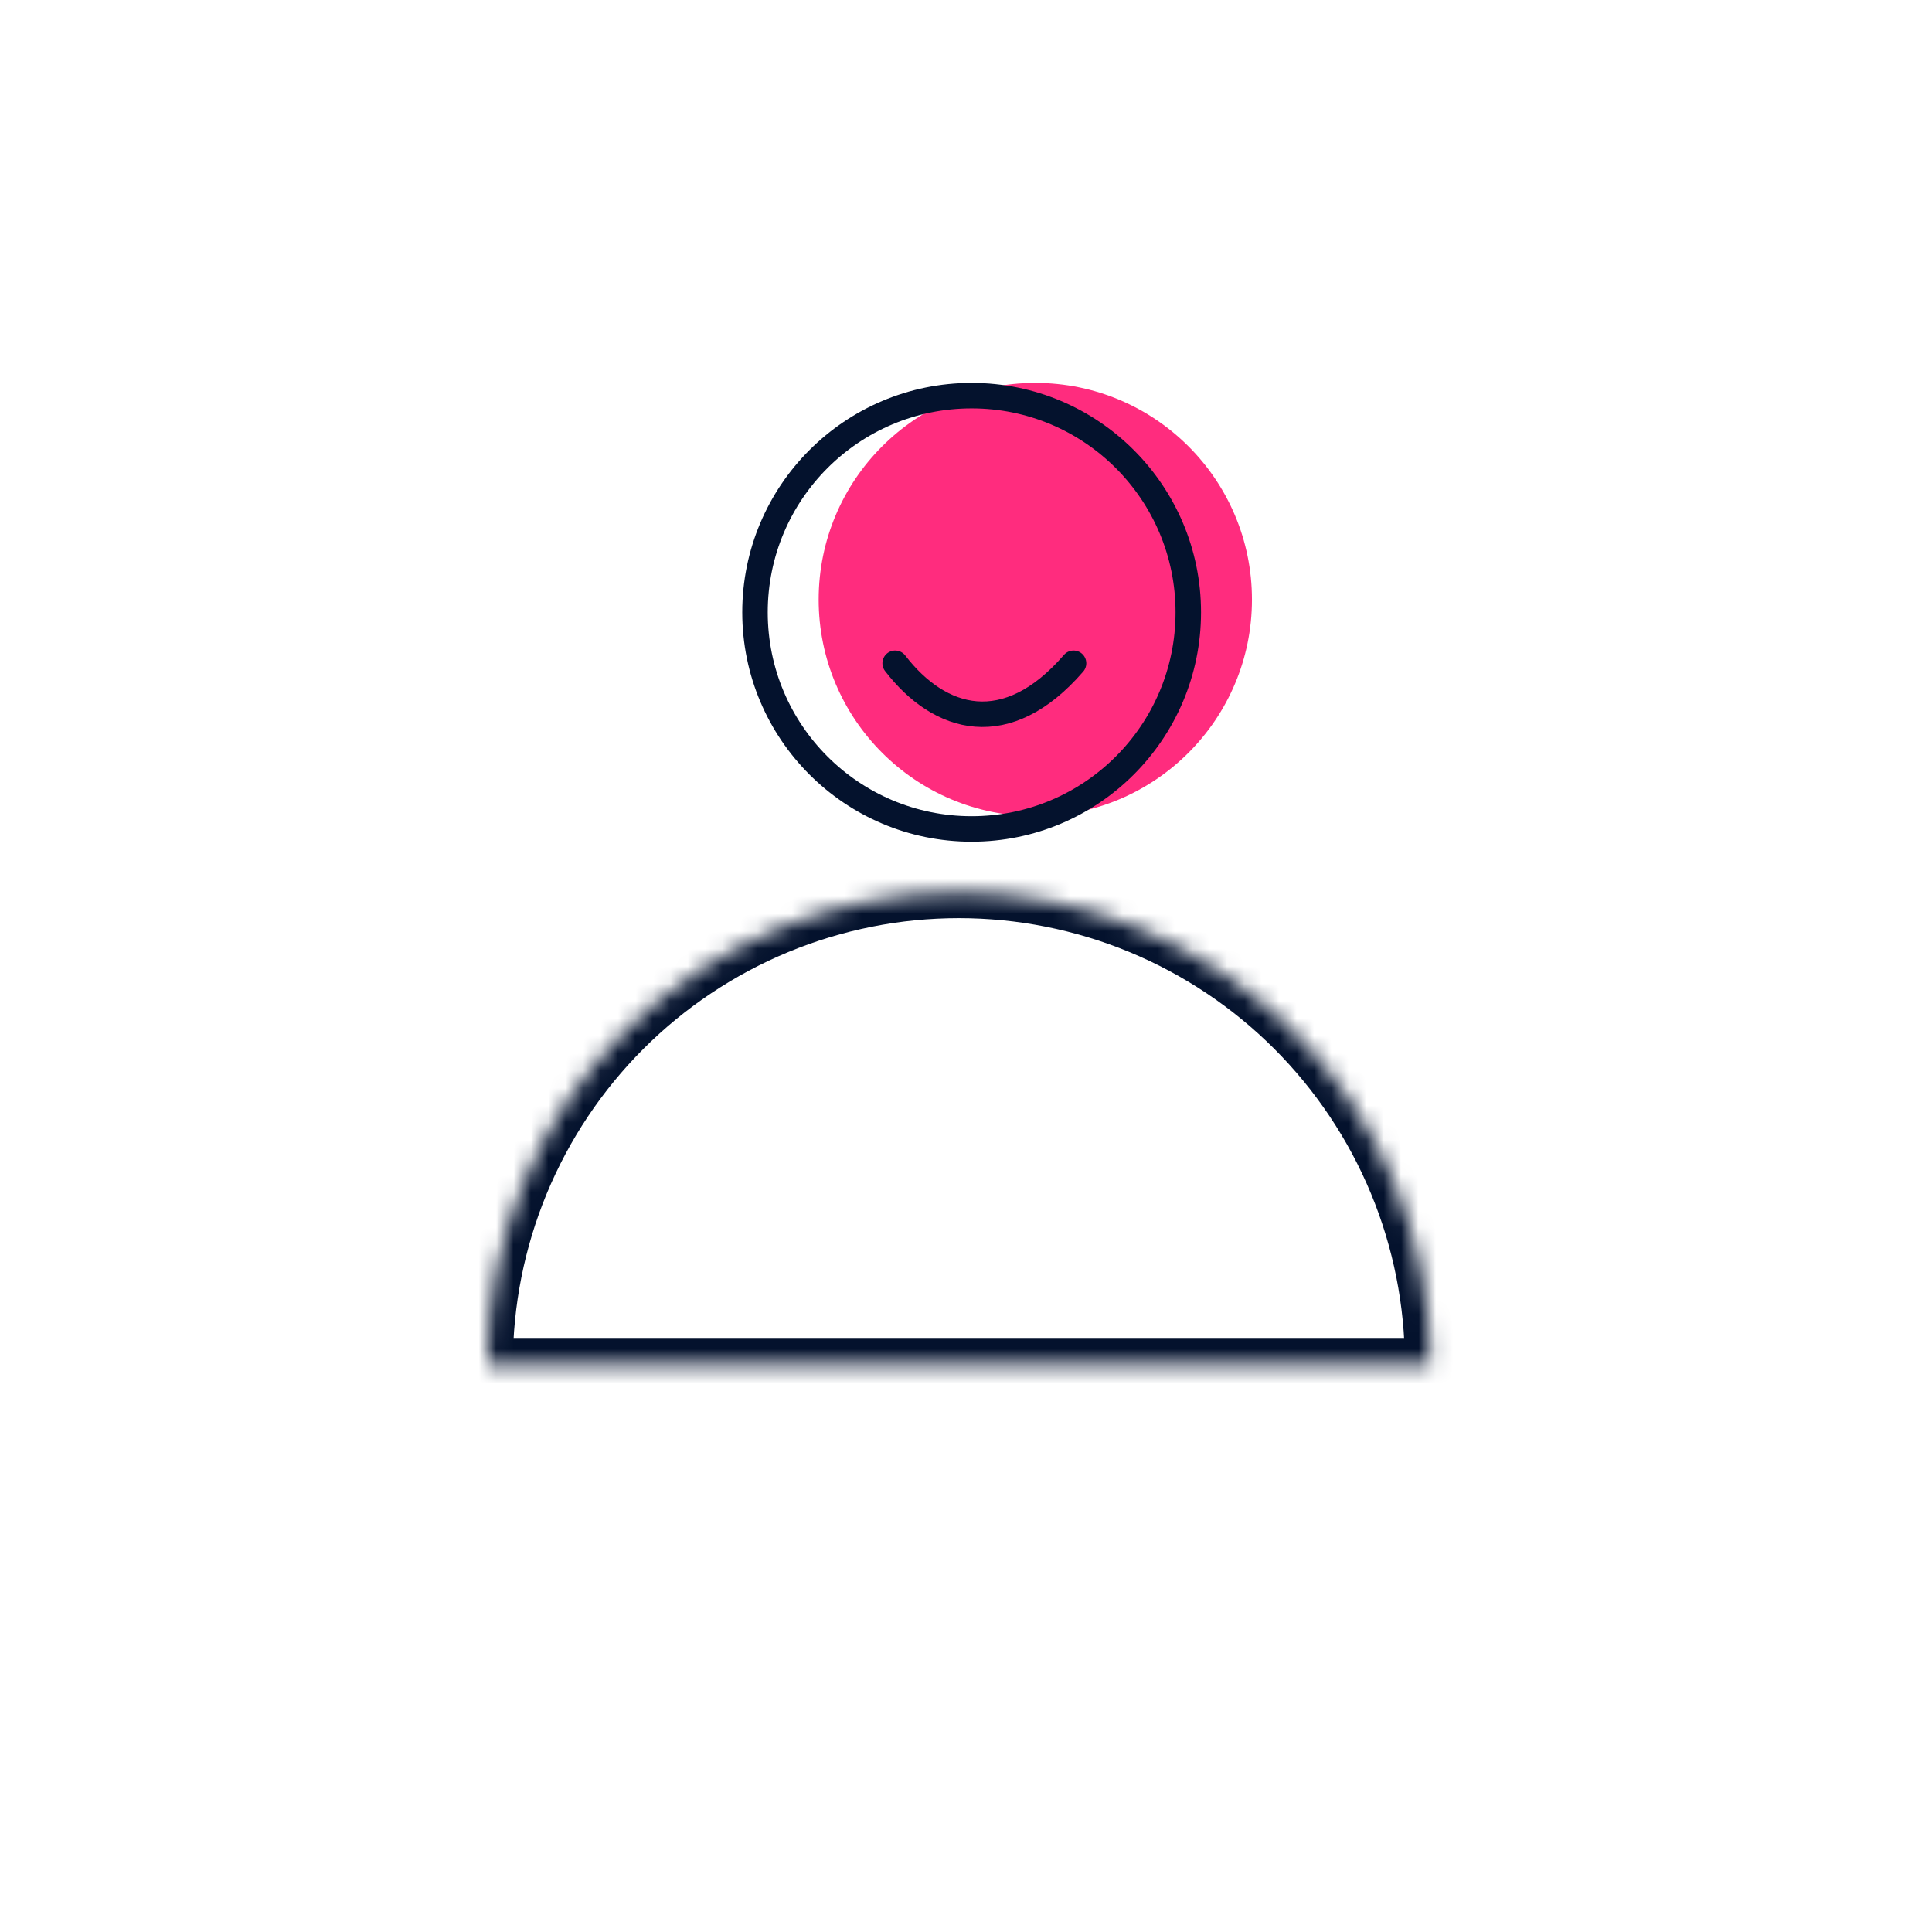
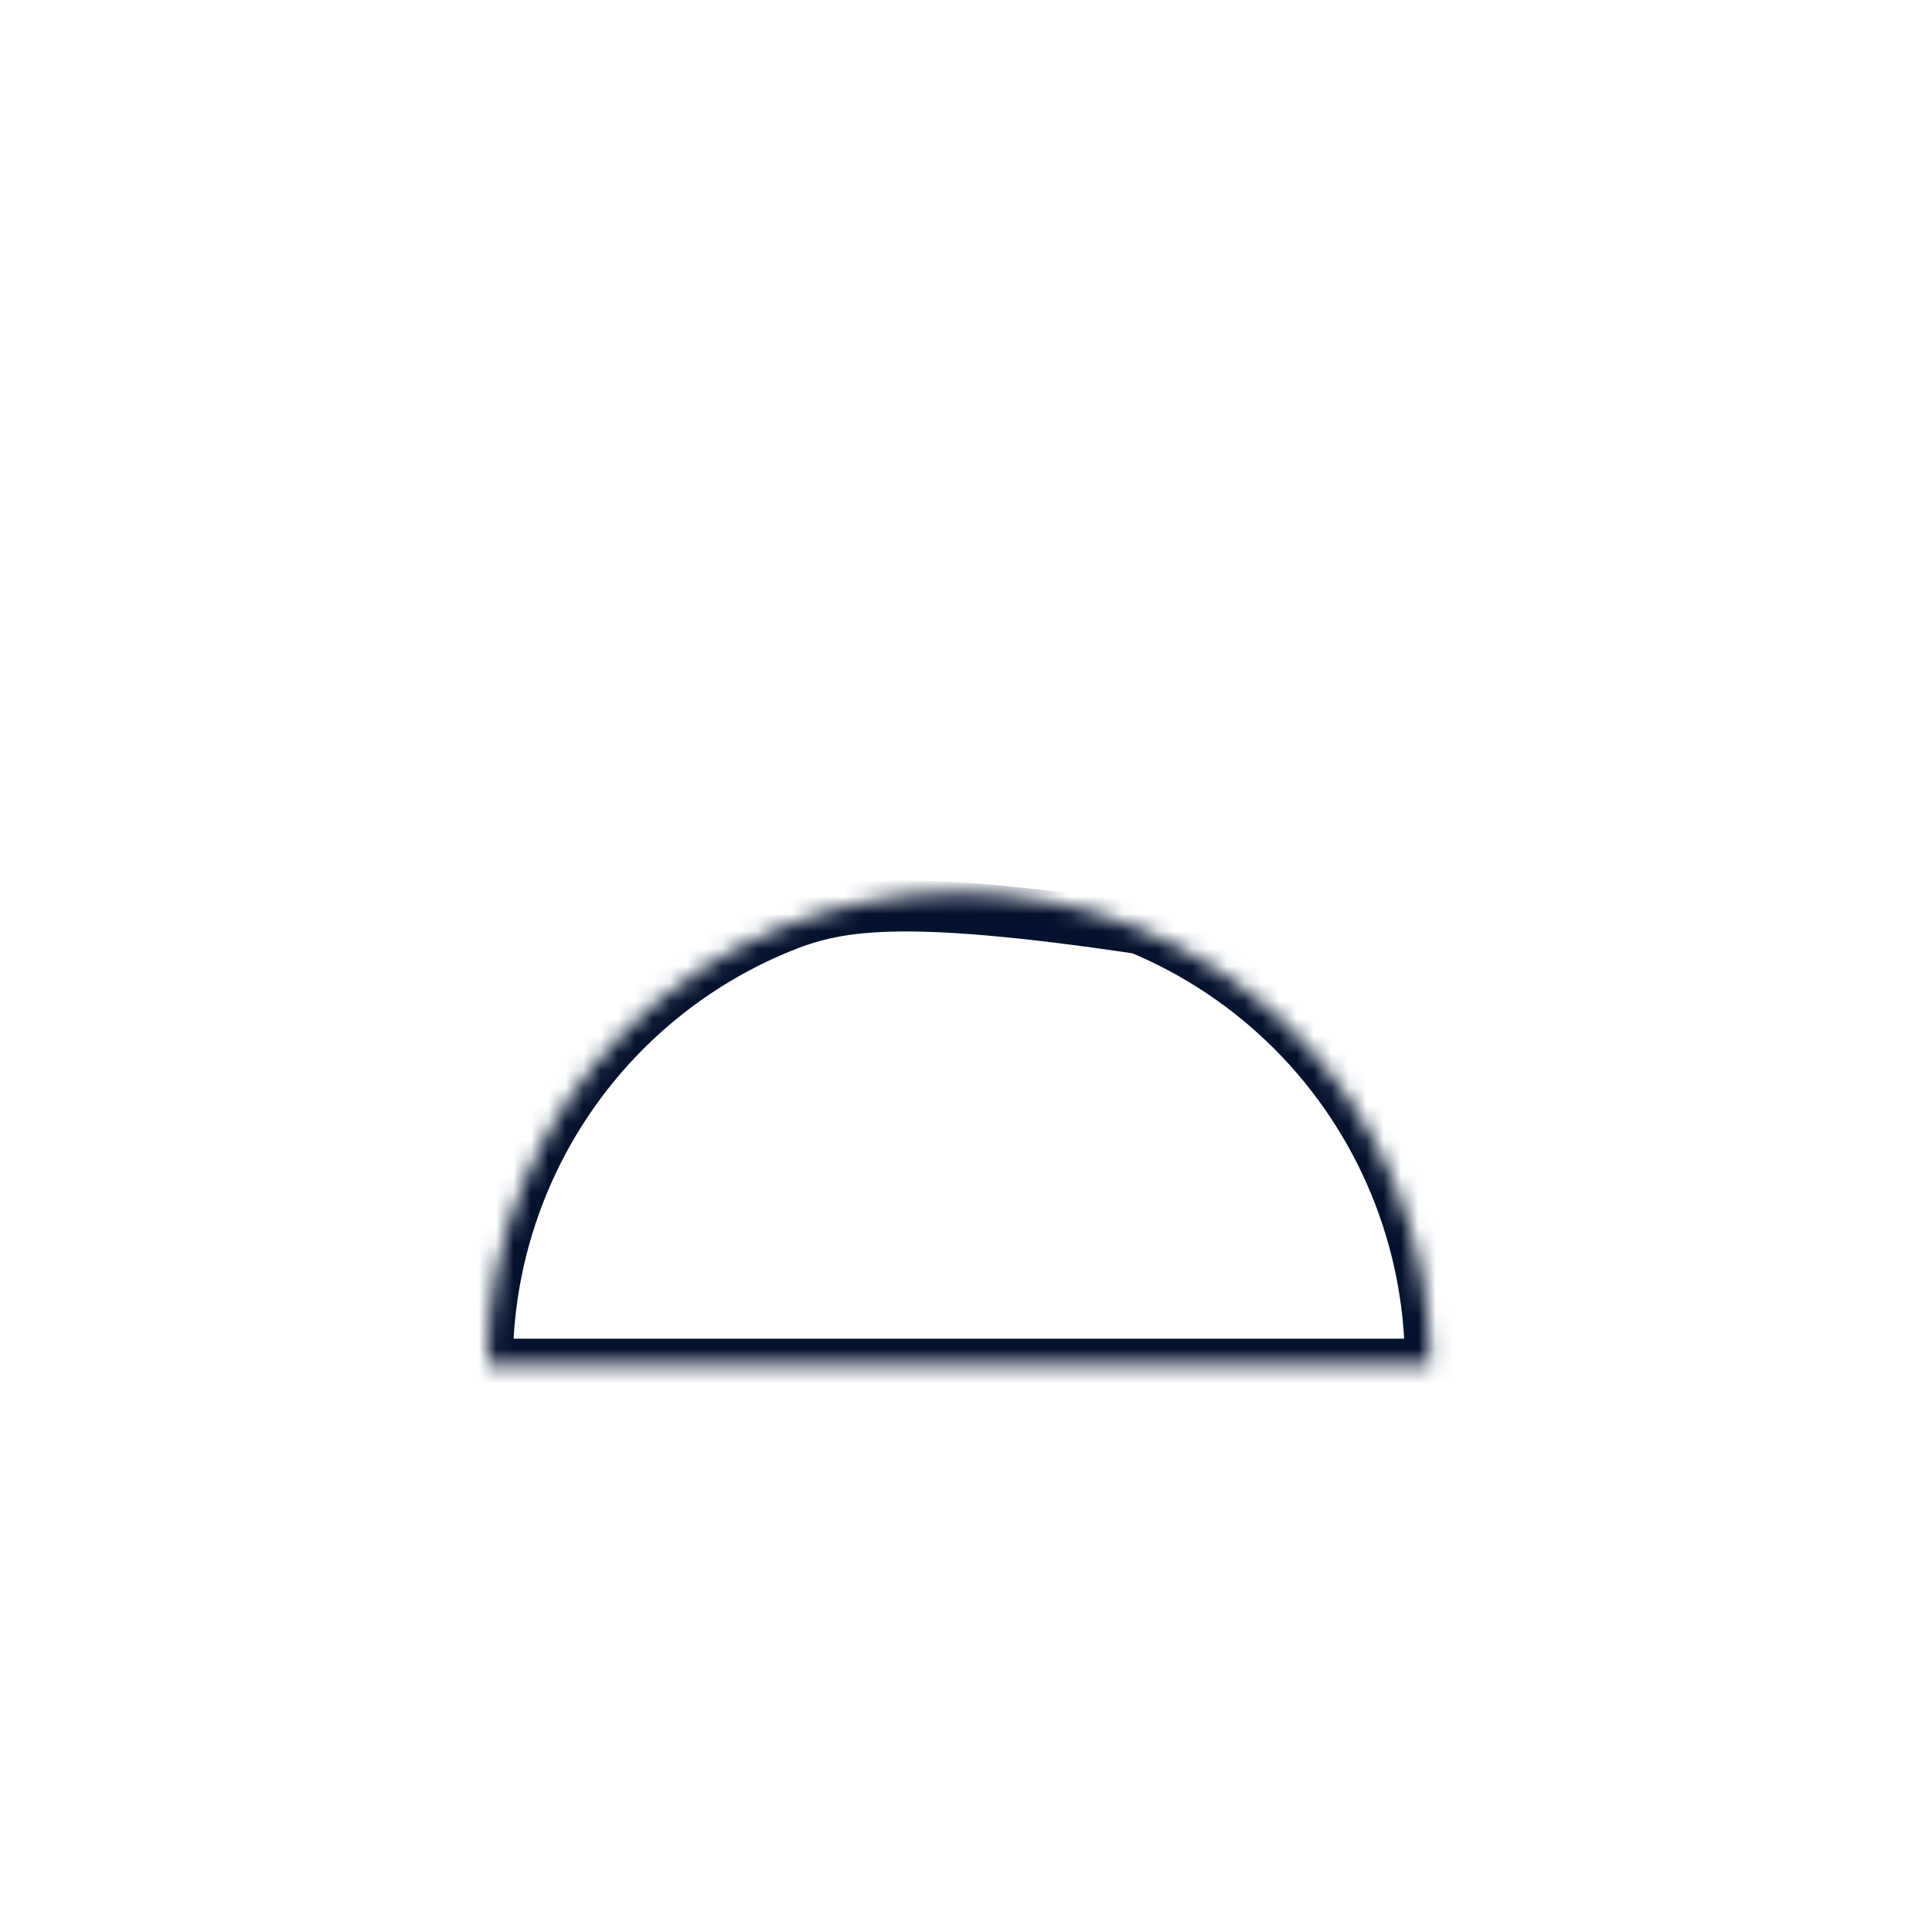
<svg xmlns="http://www.w3.org/2000/svg" width="111" height="111" viewBox="0 0 111 111" fill="none">
-   <circle cx="59.482" cy="34.447" r="12.447" fill="#FF2C7E" />
-   <circle cx="55.824" cy="35.179" r="12.447" stroke="#04122D" stroke-width="1.464" />
  <mask id="path-3-inside-1_1531_16591" fill="white">
    <path d="M82.18 78.376C82.18 74.819 81.48 71.296 80.118 68.009C78.757 64.723 76.761 61.736 74.246 59.221C71.73 56.705 68.744 54.71 65.457 53.348C62.17 51.987 58.648 51.286 55.09 51.286C51.533 51.286 48.01 51.987 44.723 53.348C41.437 54.71 38.45 56.705 35.934 59.221C33.419 61.736 31.424 64.723 30.062 68.009C28.701 71.296 28 74.819 28 78.376L55.09 78.376H82.18Z" />
  </mask>
-   <path d="M82.18 78.376C82.18 74.819 81.48 71.296 80.118 68.009C78.757 64.723 76.761 61.736 74.246 59.221C71.73 56.705 68.744 54.71 65.457 53.348C62.17 51.987 58.648 51.286 55.09 51.286C51.533 51.286 48.01 51.987 44.723 53.348C41.437 54.71 38.45 56.705 35.934 59.221C33.419 61.736 31.424 64.723 30.062 68.009C28.701 71.296 28 74.819 28 78.376L55.09 78.376H82.18Z" stroke="#04122D" stroke-width="2.929" mask="url(#path-3-inside-1_1531_16591)" />
-   <path d="M51.43 38.107C53.992 41.438 57.836 42.548 61.68 38.107" stroke="#04122D" stroke-width="1.464" stroke-linecap="round" />
+   <path d="M82.18 78.376C82.18 74.819 81.48 71.296 80.118 68.009C78.757 64.723 76.761 61.736 74.246 59.221C71.73 56.705 68.744 54.71 65.457 53.348C51.533 51.286 48.01 51.987 44.723 53.348C41.437 54.71 38.45 56.705 35.934 59.221C33.419 61.736 31.424 64.723 30.062 68.009C28.701 71.296 28 74.819 28 78.376L55.09 78.376H82.18Z" stroke="#04122D" stroke-width="2.929" mask="url(#path-3-inside-1_1531_16591)" />
</svg>